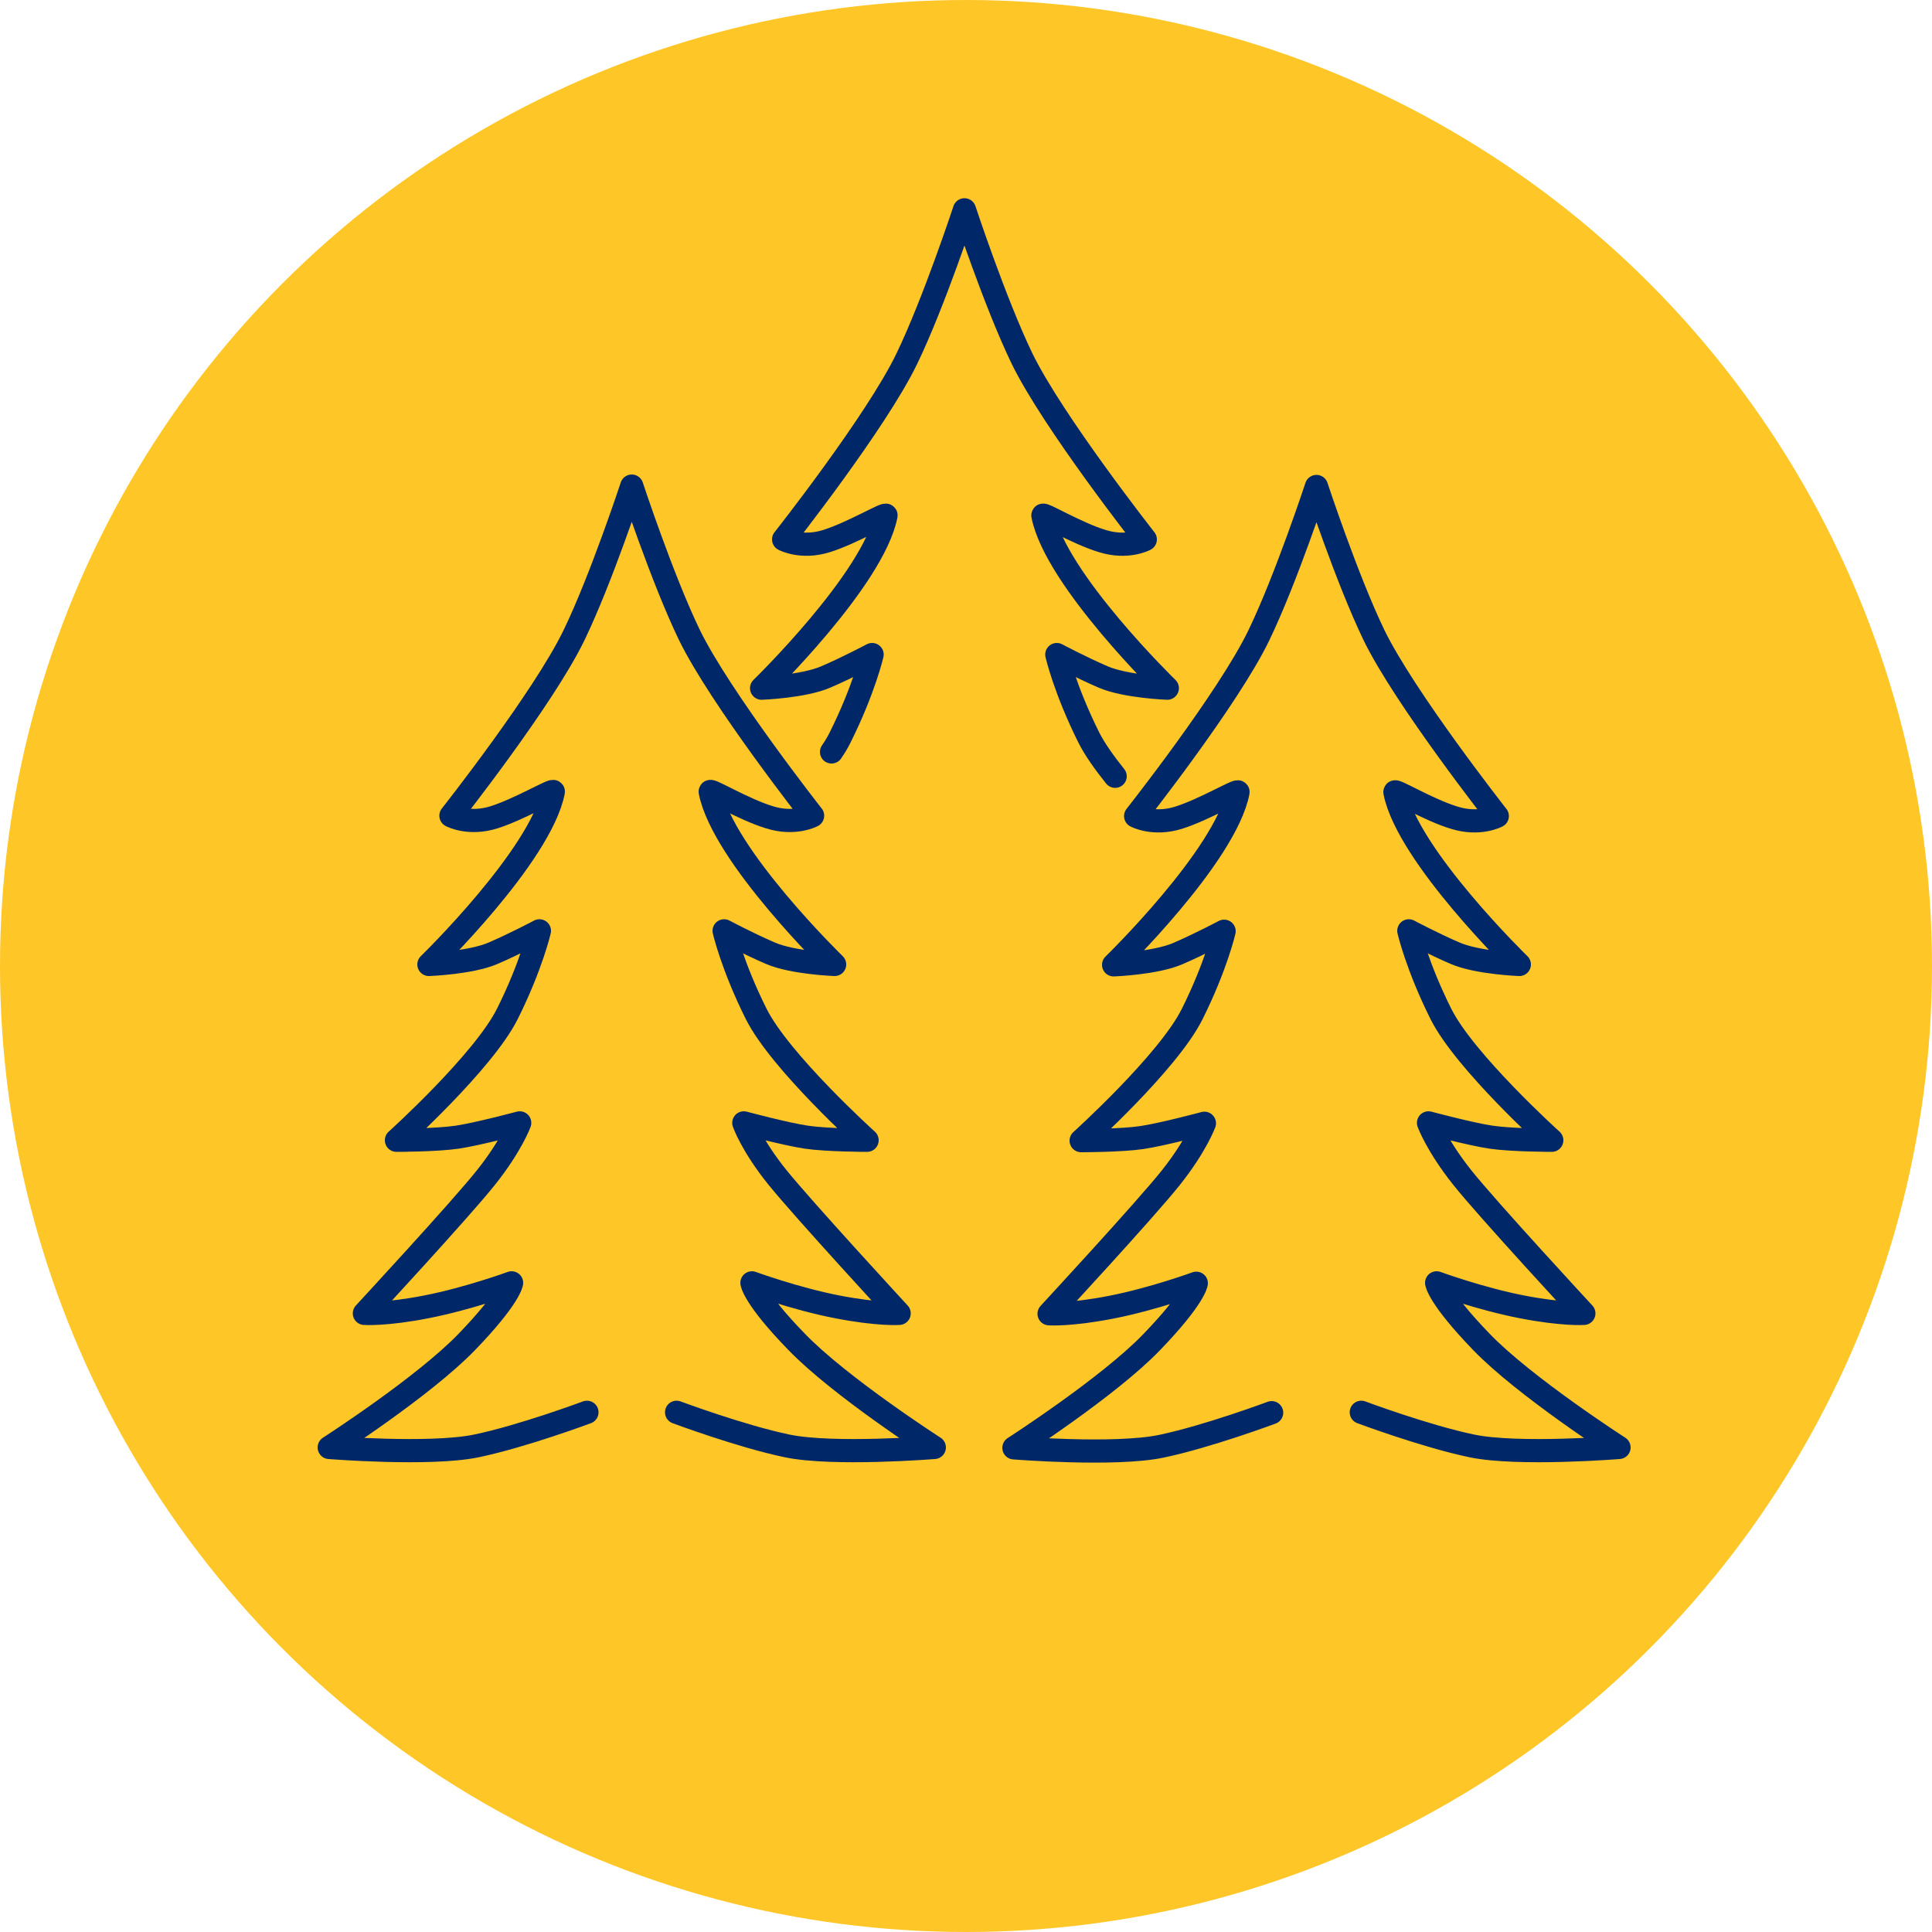
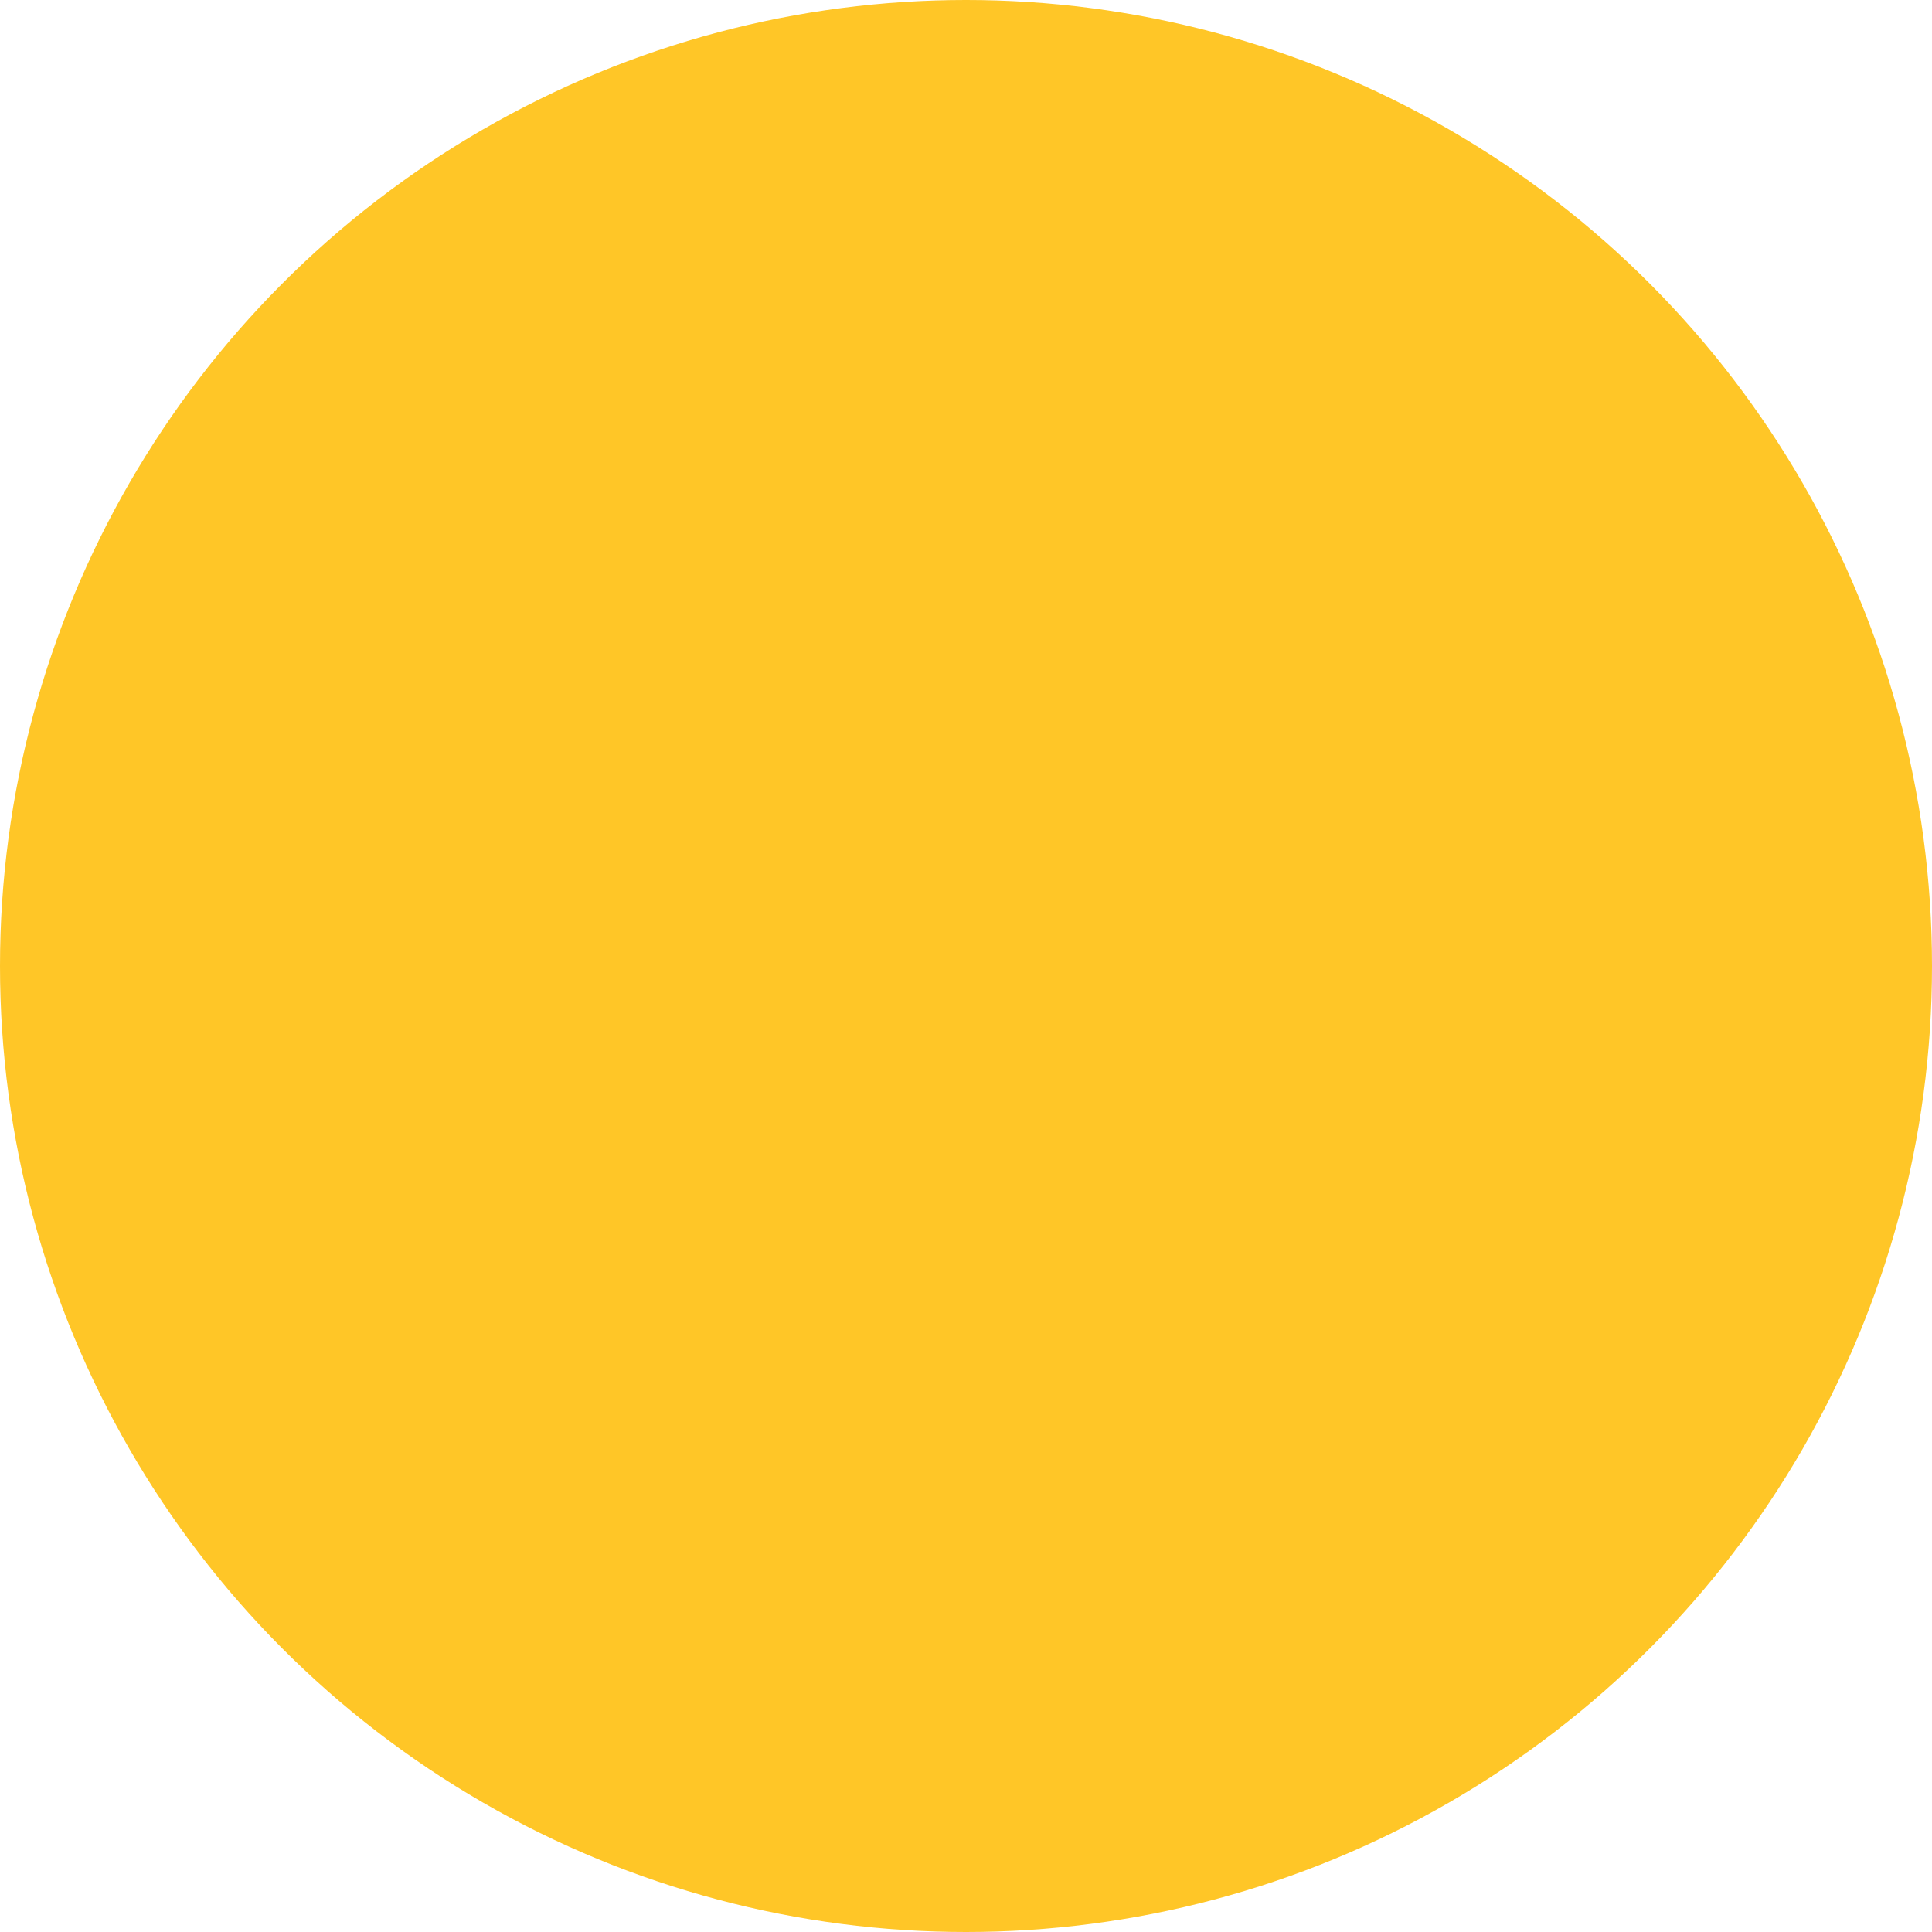
<svg xmlns="http://www.w3.org/2000/svg" version="1.1" id="Layer_1" x="0px" y="0px" viewBox="0 0 500 500" style="enable-background:new 0 0 500 500;" xml:space="preserve">
  <style type="text/css">
	.st0{fill:#FFC627;}
	.st1{fill:none;stroke:#002868;stroke-width:6;stroke-linecap:round;stroke-linejoin:round;}
</style>
  <circle class="st0" cx="250" cy="250" r="250" />
-   <path class="st1" d="M175.1,365.5c0,0,16.6,6.2,28.6,8.7c12,2.5,38.1,0.4,38.1,0.4s-24.4-15.7-35.6-27.3  C195,335.8,194.6,332,194.6,332s11.2,4.1,22,6.2c10.8,2.1,16.1,1.7,16.1,1.7s-24.8-26.9-31.5-35.2s-8.7-14.1-8.7-14.1  s10.8,2.9,16.2,3.7c5.4,0.8,15.7,0.8,15.7,0.8s-22.5-20.3-28.7-32.7c-6.2-12.4-8.3-21.5-8.3-21.5s6.2,3.3,12,5.8  c5.8,2.5,16.6,2.9,16.6,2.9s-28.9-28.1-32.2-44.7c-0.2-0.8,8.7,4.6,15.3,6.6c6.6,2.1,11.2-0.4,11.2-0.4s-23.9-30.4-31.9-46.8  c-7-14.5-14.9-38.5-14.9-38.5h0c0,0-7.9,24-14.9,38.5c-7.9,16.4-31.9,46.8-31.9,46.8s4.6,2.5,11.2,0.4s15.5-7.4,15.3-6.6  c-3.3,16.6-32.2,44.7-32.2,44.7s10.8-0.4,16.6-2.9s12-5.8,12-5.8s-2.1,9.1-8.3,21.5c-6.2,12.4-28.7,32.7-28.7,32.7s10.3,0,15.7-0.8  s16.2-3.7,16.2-3.7s-2.1,5.8-8.7,14.1c-6.6,8.3-31.5,35.2-31.5,35.2s5.4,0.4,16.1-1.7c10.8-2.1,22-6.2,22-6.2s-0.4,3.7-11.6,15.3  c-11.2,11.6-35.6,27.3-35.6,27.3s26.1,2.1,38.1-0.4c12-2.5,28.6-8.7,28.6-8.7" />
-   <path class="st1" d="M352.3,365.5c0,0,16.6,6.2,28.6,8.7c12,2.5,38.1,0.4,38.1,0.4s-24.4-15.7-35.6-27.3  c-11.2-11.6-11.6-15.3-11.6-15.3s11.2,4.1,22,6.2c10.8,2.1,16.1,1.7,16.1,1.7S385,313,378.4,304.7c-6.6-8.3-8.7-14.1-8.7-14.1  s10.8,2.9,16.2,3.7c5.4,0.8,15.7,0.8,15.7,0.8s-22.5-20.3-28.7-32.7c-6.2-12.4-8.3-21.5-8.3-21.5s6.2,3.3,12,5.8s16.6,2.9,16.6,2.9  S364.3,221.5,361,205c-0.2-0.8,8.7,4.6,15.3,6.6c6.6,2.1,11.2-0.4,11.2-0.4s-23.9-30.4-31.9-46.8c-7-14.5-14.9-38.5-14.9-38.5h0  c0,0-7.9,24-14.9,38.5c-7.9,16.4-31.9,46.8-31.9,46.8s4.6,2.5,11.2,0.4c6.6-2.1,15.5-7.4,15.3-6.6c-3.3,16.6-32.2,44.7-32.2,44.7  s10.8-0.4,16.6-2.9c5.8-2.5,12-5.8,12-5.8s-2.1,9.1-8.3,21.5c-6.2,12.4-28.7,32.7-28.7,32.7s10.3,0,15.7-0.8s16.2-3.7,16.2-3.7  s-2.1,5.8-8.7,14.1c-6.6,8.3-31.5,35.2-31.5,35.2s5.4,0.4,16.1-1.7c10.8-2.1,22-6.2,22-6.2s-0.4,3.7-11.6,15.3  c-11.2,11.6-35.6,27.3-35.6,27.3s26.1,2.1,38.1-0.4c12-2.5,28.6-8.7,28.6-8.7" />
-   <path class="st1" d="M288.6,200.9c-2.8-3.5-5.3-7-6.8-10c-6.2-12.4-8.3-21.5-8.3-21.5s6.2,3.3,12,5.8c5.8,2.5,16.6,2.9,16.6,2.9  s-28.9-28.1-32.2-44.7c-0.2-0.8,8.7,4.6,15.3,6.6c6.6,2.1,11.2-0.4,11.2-0.4s-23.9-30.4-31.9-46.8c-7-14.5-14.9-38.5-14.9-38.5h0  c0,0-7.9,24-14.9,38.5c-7.9,16.4-31.9,46.8-31.9,46.8s4.6,2.5,11.2,0.4s15.5-7.4,15.3-6.6c-3.3,16.6-32.2,44.7-32.2,44.7  s10.8-0.4,16.6-2.9c5.8-2.5,12-5.8,12-5.8s-2.1,9.1-8.3,21.5c-0.6,1.2-1.3,2.4-2.2,3.7" />
-   <path class="st1" d="M195,350.2" />
</svg>